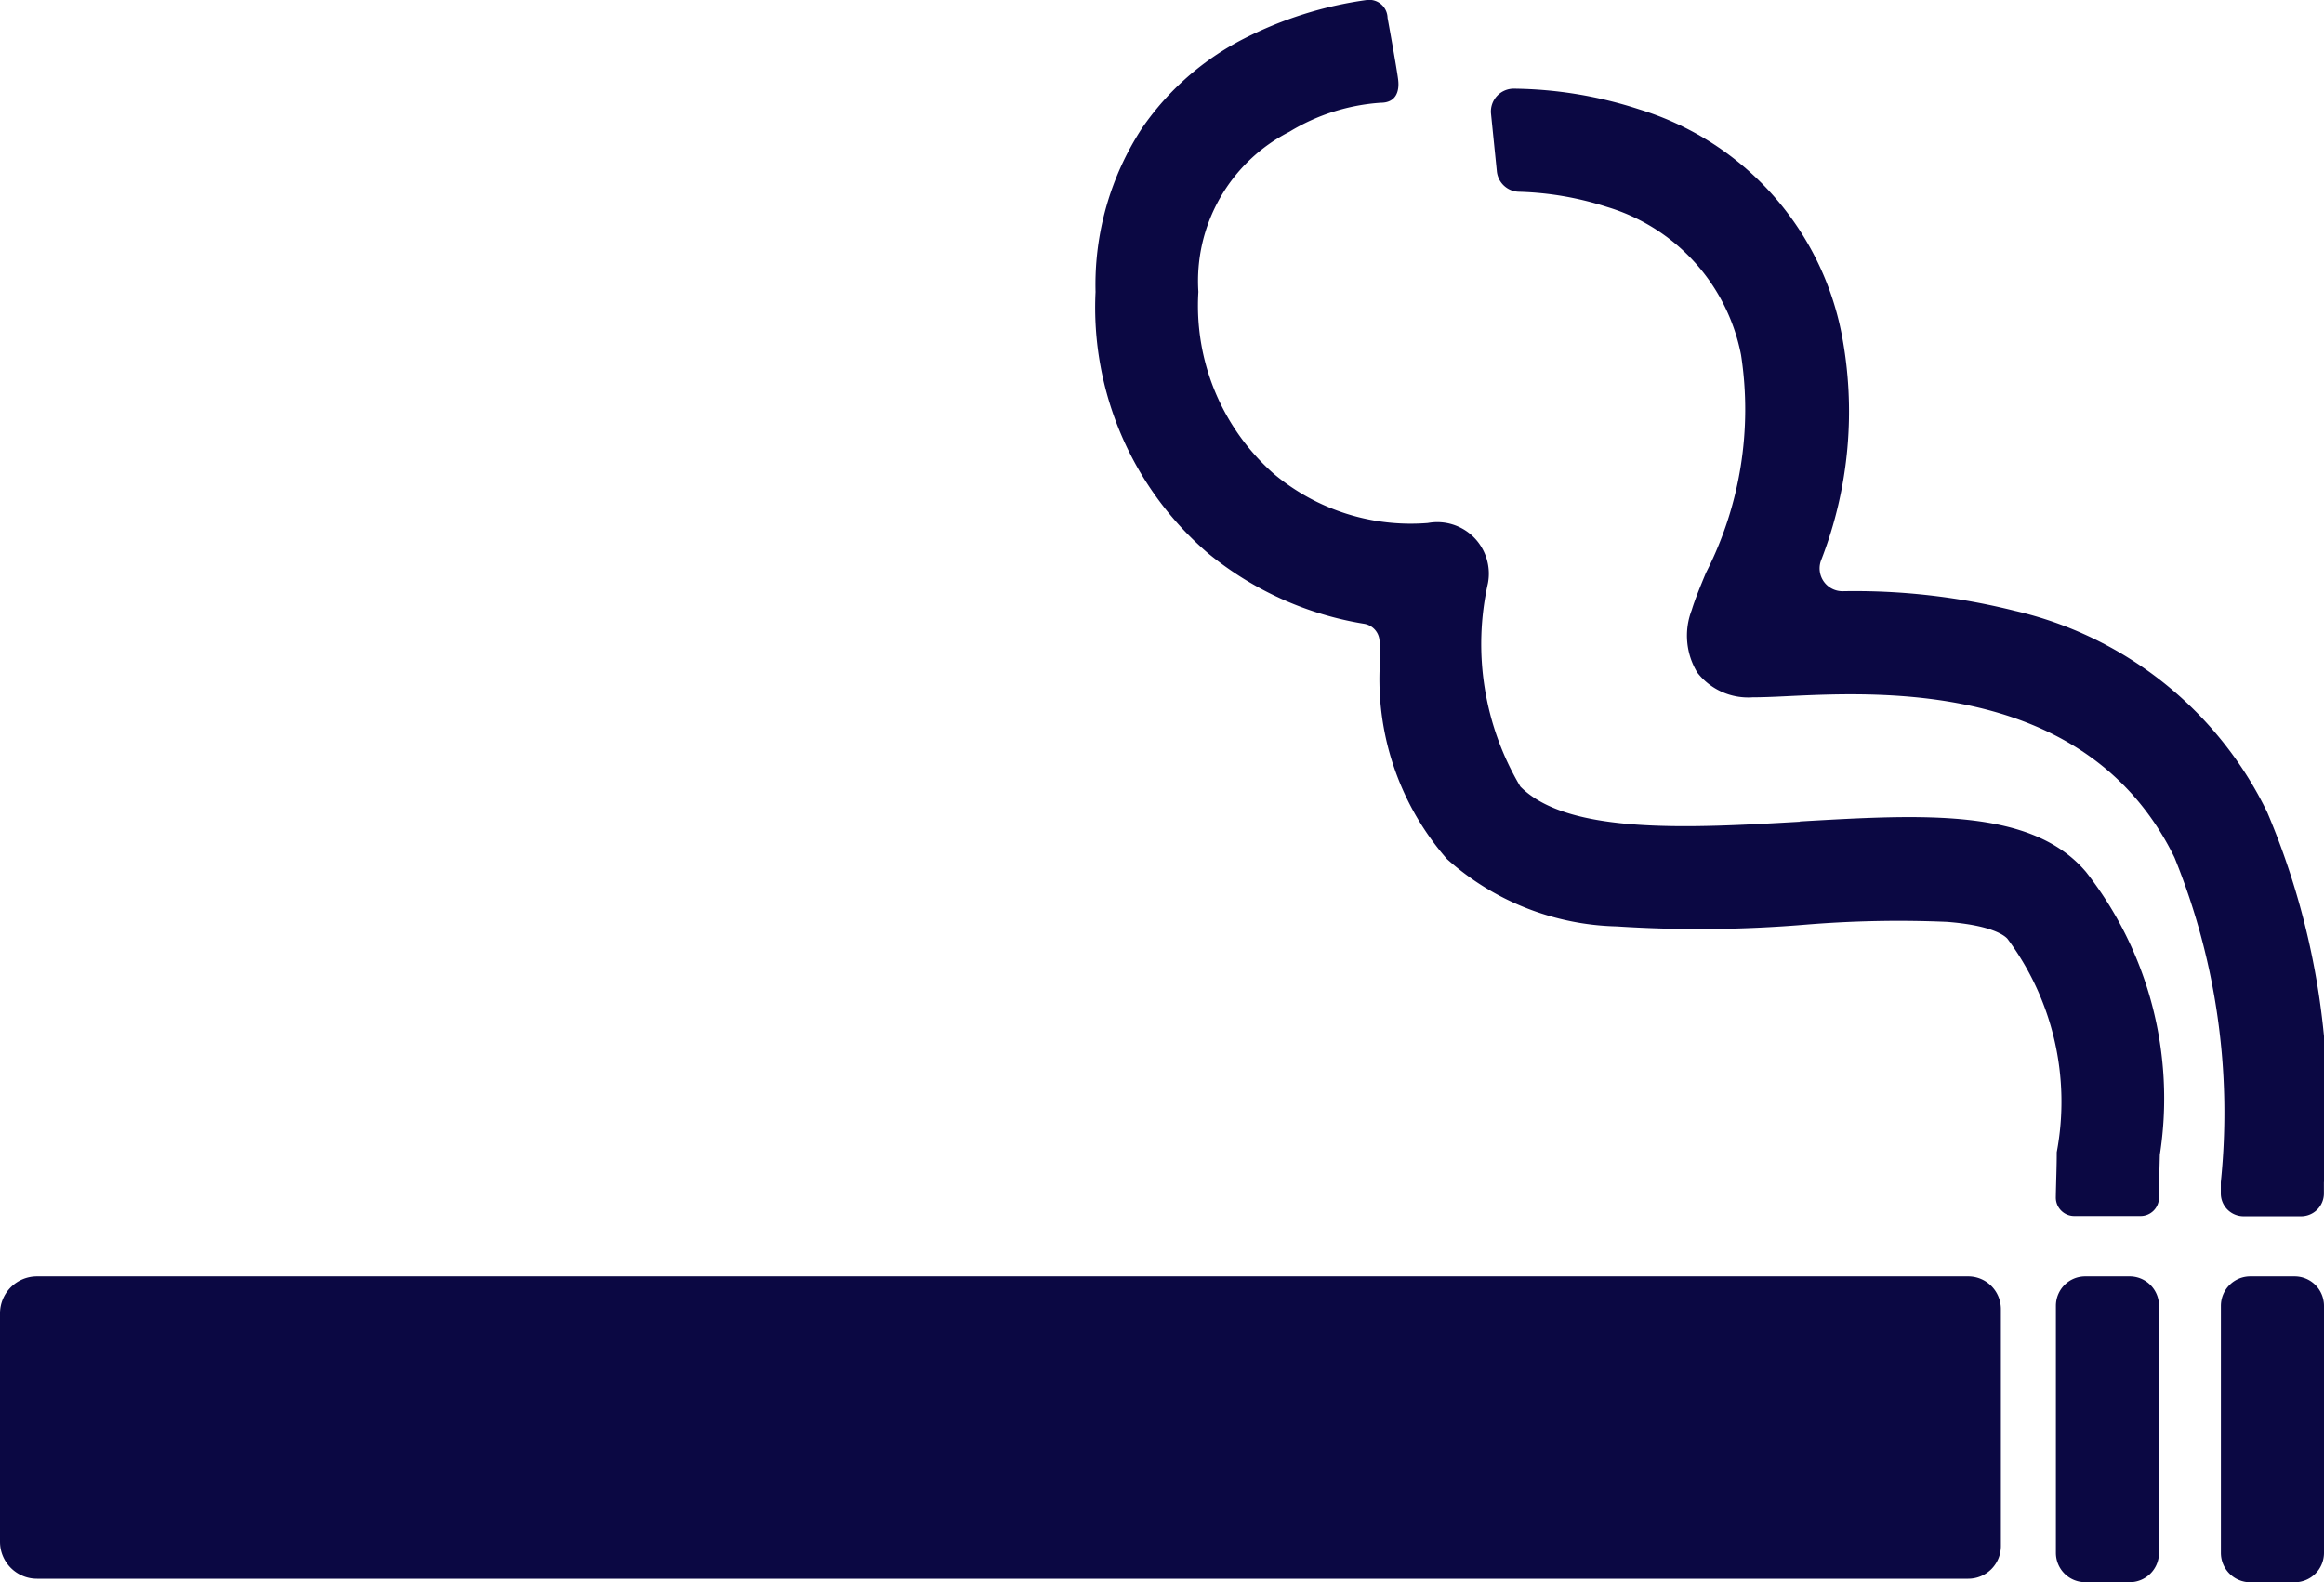
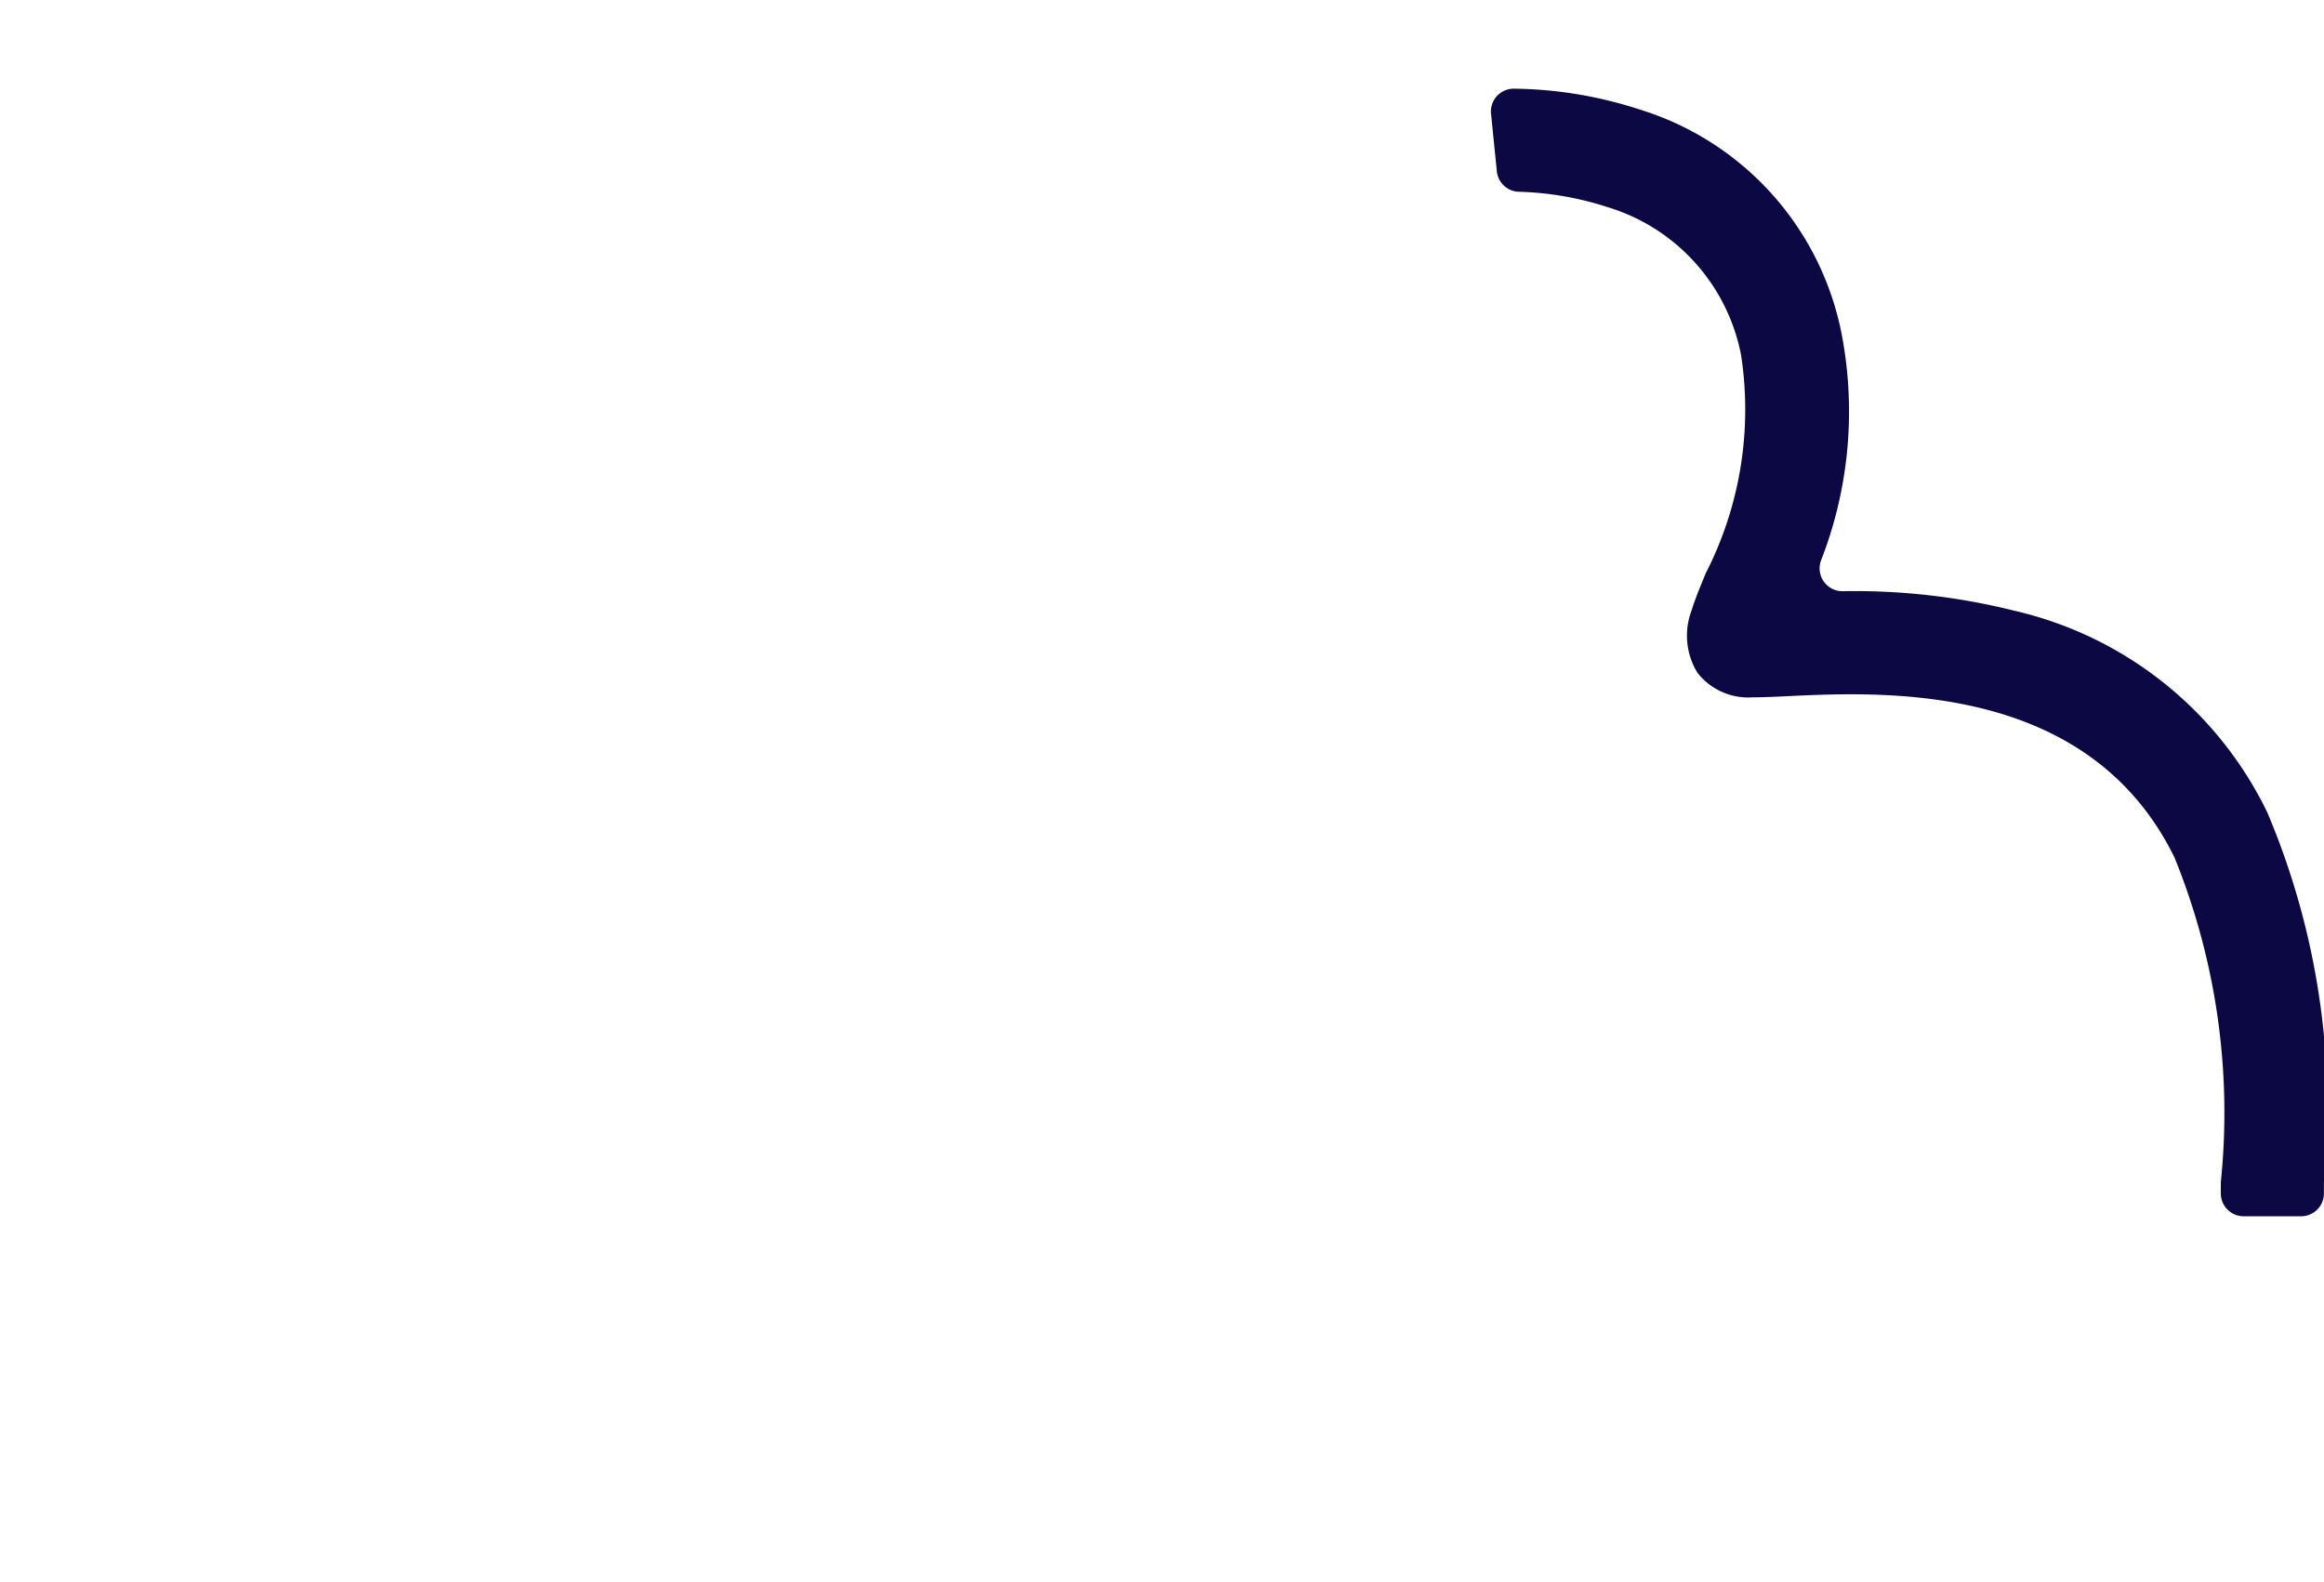
<svg xmlns="http://www.w3.org/2000/svg" width="27.592" height="18.787" viewBox="0 0 27.592 18.787">
  <defs>
    <clipPath id="clip-path">
      <rect id="Rectangle_777" data-name="Rectangle 777" width="27.592" height="18.787" fill="#0b0843" />
    </clipPath>
  </defs>
  <g id="Group_950" data-name="Group 950" transform="translate(0)">
    <g id="Group_949" data-name="Group 949" transform="translate(0 0)" clip-path="url(#clip-path)">
-       <path id="Path_1291" data-name="Path 1291" d="M87.212,53.606h-.528a.348.348,0,0,0-.348.348v2.935a.348.348,0,0,0,.348.348h.528a.348.348,0,0,0,.348-.348V53.954a.348.348,0,0,0-.348-.348" transform="translate(-61.927 -38.45)" fill="#0b0843" />
-       <path id="Path_1292" data-name="Path 1292" d="M94.139,53.606h-.527a.349.349,0,0,0-.348.349v2.934a.349.349,0,0,0,.348.349h.527a.349.349,0,0,0,.349-.349V53.955a.349.349,0,0,0-.349-.349" transform="translate(-66.896 -38.45)" fill="#0b0843" />
-       <path id="Path_1293" data-name="Path 1293" d="M54.364,9.757c-1.289.074-2.751.159-3.32-.417a3.316,3.316,0,0,1-.385-2.416.612.612,0,0,0-.714-.714,2.53,2.53,0,0,1-1.824-.58,2.663,2.663,0,0,1-.9-2.165,1.988,1.988,0,0,1,1.08-1.9,2.393,2.393,0,0,1,1.084-.345c.183,0,.224-.135.208-.271s-.126-.737-.126-.737A.218.218,0,0,0,49.22,0a4.552,4.552,0,0,0-1.456.458A3.276,3.276,0,0,0,46.553,1.52,3.4,3.4,0,0,0,46,3.466,3.848,3.848,0,0,0,47.34,6.573a3.907,3.907,0,0,0,1.85.834.218.218,0,0,1,.182.219c0,.107,0,.219,0,.334a3.246,3.246,0,0,0,.8,2.24,3.131,3.131,0,0,0,2.015.8,15.165,15.165,0,0,0,2.246-.021,13.5,13.5,0,0,1,1.675-.033c.543.042.687.166.718.2a3.239,3.239,0,0,1,.586,2.535c0,.173-.008.35-.011.537a.219.219,0,0,0,.219.221h.787a.219.219,0,0,0,.219-.216c0-.176.006-.346.01-.512a4.363,4.363,0,0,0-.876-3.357c-.643-.759-1.92-.686-3.4-.6" transform="translate(-32.993 0)" fill="#0b0843" />
      <path id="Path_1294" data-name="Path 1294" d="M71.846,12.314a4.443,4.443,0,0,0-3-2.391,7.8,7.8,0,0,0-2.041-.232.271.271,0,0,1-.257-.361,4.871,4.871,0,0,0,.241-2.719,3.488,3.488,0,0,0-2.4-2.642,4.965,4.965,0,0,0-1.485-.245.271.271,0,0,0-.273.294L62.7,4.7a.27.27,0,0,0,.262.248,3.725,3.725,0,0,1,1.049.181A2.29,2.29,0,0,1,65.6,6.886a4.265,4.265,0,0,1-.417,2.587c-.07.169-.13.314-.169.443a.842.842,0,0,0,.068.743.764.764,0,0,0,.655.292c.108,0,.237-.005.4-.013,1.164-.056,3.585-.173,4.609,1.915a8.047,8.047,0,0,1,.55,3.855c0,.044,0,.088,0,.133a.271.271,0,0,0,.271.272h.682a.271.271,0,0,0,.271-.271c0-.044,0-.088,0-.131a9.024,9.024,0,0,0-.675-4.4" transform="translate(-44.929 -2.671)" fill="#0b0843" />
-       <path id="Path_1295" data-name="Path 1295" d="M23.369,53.606H.44a.439.439,0,0,0-.44.439v2.712a.439.439,0,0,0,.44.439H23.369a.388.388,0,0,0,.387-.388V53.994a.388.388,0,0,0-.387-.388" transform="translate(0 -38.45)" fill="#0b0843" />
    </g>
  </g>
</svg>